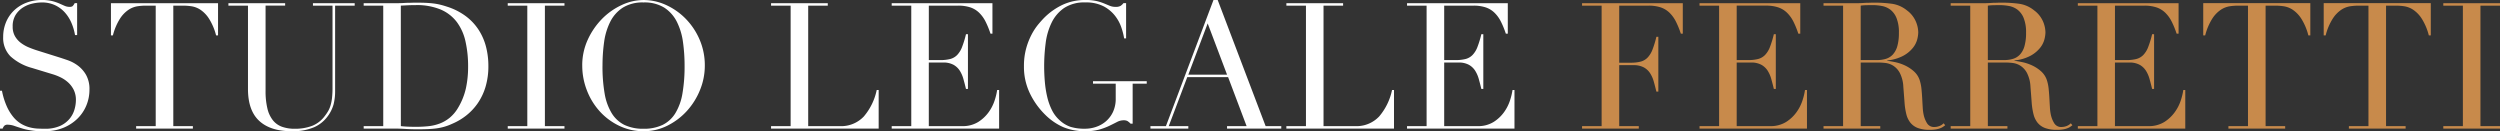
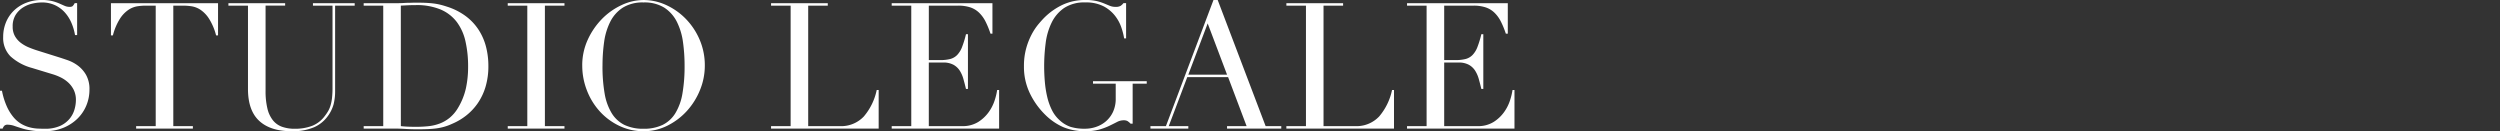
<svg xmlns="http://www.w3.org/2000/svg" width="511.012" height="26.82" viewBox="0 0 511.012 26.82">
  <rect x="0" y="0" width="511.012" height="26.82" fill="#333333" stroke="none" />
  <g id="Raggruppa_813" data-name="Raggruppa 813" transform="translate(8.3 350.28)">
    <path id="Tracciato_8982" data-name="Tracciato 8982" d="M2.7-7.74h.4A14.476,14.476,0,0,0,4.122-4.464a9.469,9.469,0,0,0,1.386,2.2A6.159,6.159,0,0,0,7.092-.936a6.837,6.837,0,0,0,1.674.684A8.071,8.071,0,0,0,10.386,0q.774.036,1.458.036A7.375,7.375,0,0,0,14.976-.54,5.453,5.453,0,0,0,16.92-2a5.237,5.237,0,0,0,1.008-1.908,7.033,7.033,0,0,0,.288-1.89,4.629,4.629,0,0,0-.468-2.16,5.19,5.19,0,0,0-1.188-1.53,6.652,6.652,0,0,0-1.566-1.026,10.807,10.807,0,0,0-1.6-.612l-4.14-1.26a10.668,10.668,0,0,1-4.41-2.376,5.315,5.315,0,0,1-1.494-3.96,7.755,7.755,0,0,1,.576-3.006,7.044,7.044,0,0,1,1.62-2.394,7.547,7.547,0,0,1,2.5-1.584,8.6,8.6,0,0,1,3.186-.576,8.675,8.675,0,0,1,2.106.216,9.4,9.4,0,0,1,1.458.486l1.1.486a2.416,2.416,0,0,0,.99.216,1.1,1.1,0,0,0,.63-.126,2.419,2.419,0,0,0,.45-.63h.5v6.516h-.432a10.707,10.707,0,0,0-.738-2.5,7.723,7.723,0,0,0-1.35-2.124,6.322,6.322,0,0,0-2-1.476,6.247,6.247,0,0,0-2.718-.558,8.785,8.785,0,0,0-1.908.234,6.023,6.023,0,0,0-1.944.81A4.858,4.858,0,0,0,5.886-23.22a4.36,4.36,0,0,0-.594,2.376,3.861,3.861,0,0,0,.468,1.962,4.55,4.55,0,0,0,1.206,1.368,7.4,7.4,0,0,0,1.656.936q.918.378,1.854.666l4.356,1.368q.684.216,1.728.576a7.762,7.762,0,0,1,2.034,1.08,6.242,6.242,0,0,1,1.692,1.908,5.875,5.875,0,0,1,.7,3.024,8.38,8.38,0,0,1-.63,3.222,8.062,8.062,0,0,1-1.818,2.7A8.922,8.922,0,0,1,15.66-.162a9.876,9.876,0,0,1-3.816.7q-.756,0-1.332-.018a9.819,9.819,0,0,1-1.08-.09Q8.928.36,8.424.27A10.594,10.594,0,0,1,7.308,0Q6.588-.216,5.76-.5A4.485,4.485,0,0,0,4.32-.792a.985.985,0,0,0-.738.216A1.876,1.876,0,0,0,3.24,0H2.7ZM30.528-.5h4V-25.128H32.436a11.8,11.8,0,0,0-1.62.126A4.637,4.637,0,0,0,29-24.3a6.245,6.245,0,0,0-1.764,1.818,11.8,11.8,0,0,0-1.458,3.438h-.4v-6.588H47.268v6.588h-.4a11.8,11.8,0,0,0-1.458-3.438A6.245,6.245,0,0,0,43.65-24.3a4.637,4.637,0,0,0-1.818-.7,11.8,11.8,0,0,0-1.62-.126H38.124V-.5h4V0H30.528ZM49.392-25.632H60.984v.5h-4V-7.74a15.126,15.126,0,0,0,.378,3.654A6.1,6.1,0,0,0,58.5-1.674,4.2,4.2,0,0,0,60.372-.36a7.622,7.622,0,0,0,2.556.4,9.906,9.906,0,0,0,3.564-.594,5.953,5.953,0,0,0,2.664-2.106,8.53,8.53,0,0,0,.63-.936,5.492,5.492,0,0,0,.468-1.1A8.579,8.579,0,0,0,70.56-6.21a18.376,18.376,0,0,0,.108-2.178v-16.74h-4v-.5H75.2v.5h-4v17.46a10.907,10.907,0,0,1-.324,2.754A7.456,7.456,0,0,1,69.552-2.34a6.86,6.86,0,0,1-2.7,2.088A11.093,11.093,0,0,1,62.28.54q-4.32,0-6.606-2.124T53.388-8.1V-25.128h-4ZM84.636-.5q.612.072,1.422.108T87.84-.36a23.369,23.369,0,0,0,2.43-.126,9.216,9.216,0,0,0,2.3-.54,7.373,7.373,0,0,0,2.052-1.188,7.646,7.646,0,0,0,1.71-2.034,13.508,13.508,0,0,0,1.6-3.978,20.587,20.587,0,0,0,.45-4.446,22.841,22.841,0,0,0-.54-5.166,10.339,10.339,0,0,0-1.782-3.96,8.144,8.144,0,0,0-3.294-2.538,12.643,12.643,0,0,0-5.076-.9q-.9,0-1.638.036l-1.422.072Zm-7.6,0h4V-25.128h-4v-.5h6.7q.5,0,1.008-.018t1.008-.054q.5,0,1.008-.018t1.008-.018q1.08,0,1.926.036t1.584.126a12.176,12.176,0,0,1,1.4.252q.666.162,1.422.414a12.985,12.985,0,0,1,3.8,1.926,10.908,10.908,0,0,1,2.628,2.79,11.737,11.737,0,0,1,1.512,3.456,15.556,15.556,0,0,1,.486,3.924,14.619,14.619,0,0,1-.576,4.266A11.986,11.986,0,0,1,100.368-5.2a11.51,11.51,0,0,1-2.358,2.52,12.44,12.44,0,0,1-2.9,1.71,11.147,11.147,0,0,1-1.638.612,11.578,11.578,0,0,1-1.584.324q-.81.108-1.782.144T87.876.144q-.54,0-1.152-.018T85.5.072Q84.888.036,84.294.018T83.16,0H77.04Zm29.448,0h4V-25.128h-4v-.5H118.08v.5h-4V-.5h4V0H106.488Zm19.368-12.348a32.435,32.435,0,0,0,.432,5.652,11.387,11.387,0,0,0,1.44,4.032A6.4,6.4,0,0,0,130.32-.756a8.724,8.724,0,0,0,3.924.792,8.75,8.75,0,0,0,3.906-.792,6.369,6.369,0,0,0,2.61-2.412A11.386,11.386,0,0,0,142.2-7.2a32.434,32.434,0,0,0,.432-5.652,34.751,34.751,0,0,0-.324-4.806,13.159,13.159,0,0,0-1.242-4.14,7.389,7.389,0,0,0-2.556-2.9,7.623,7.623,0,0,0-4.266-1.08,7.623,7.623,0,0,0-4.266,1.08,7.389,7.389,0,0,0-2.556,2.9,13.159,13.159,0,0,0-1.242,4.14A34.751,34.751,0,0,0,125.856-12.852Zm-4.14,0a12.52,12.52,0,0,1,1.134-5.328,14.842,14.842,0,0,1,2.916-4.248,13.62,13.62,0,0,1,4.014-2.826,10.609,10.609,0,0,1,4.464-1.026,11.038,11.038,0,0,1,4.626,1.026,13.316,13.316,0,0,1,4.014,2.826,13.912,13.912,0,0,1,2.826,4.248,13.242,13.242,0,0,1,1.062,5.328A13.086,13.086,0,0,1,145.8-7.92a14.3,14.3,0,0,1-2.664,4.284,13.5,13.5,0,0,1-3.978,3.024A10.767,10.767,0,0,1,134.244.54a11.326,11.326,0,0,1-5-1.116,12.847,12.847,0,0,1-3.978-2.97,13.645,13.645,0,0,1-2.61-4.284A13.856,13.856,0,0,1,121.716-12.852ZM160.308-.5h4V-25.128h-4v-.5H171.9v.5h-4V-.5h6.408a6.376,6.376,0,0,0,4.968-1.98,12.116,12.116,0,0,0,2.628-5.4h.4V0h-22Zm24.66,0h4V-25.128h-4v-.5H205.56V-19.4h-.4a18.071,18.071,0,0,0-1.008-2.466,6.786,6.786,0,0,0-1.3-1.8,4.761,4.761,0,0,0-1.8-1.1,7.771,7.771,0,0,0-2.52-.36h-5.976V-14h2.34a8.1,8.1,0,0,0,2.016-.216,3.07,3.07,0,0,0,1.422-.81,4.8,4.8,0,0,0,1.008-1.62,19.853,19.853,0,0,0,.81-2.646h.4V-8.1h-.4q-.252-1.044-.522-2.016a6.284,6.284,0,0,0-.756-1.728,3.579,3.579,0,0,0-1.3-1.206,4.317,4.317,0,0,0-2.106-.45h-2.916v13h6.8a5.971,5.971,0,0,0,3.294-.846A7.67,7.67,0,0,0,204.8-3.366a8.732,8.732,0,0,0,1.224-2.43,12.775,12.775,0,0,0,.5-2.088h.4V0h-21.96ZM237.1-9.18h-2.88v8.172h-.432a3.43,3.43,0,0,0-.648-.54,1.659,1.659,0,0,0-.792-.144,2.861,2.861,0,0,0-1.314.342q-.666.342-1.548.774a12.735,12.735,0,0,1-2.07.774,10.523,10.523,0,0,1-2.88.342A11.453,11.453,0,0,1,220-.306a12.268,12.268,0,0,1-3.816-2.682,15.547,15.547,0,0,1-2.988-4.248A12.453,12.453,0,0,1,212-12.744a13.432,13.432,0,0,1,.468-3.69,14.084,14.084,0,0,1,1.134-2.862,12.166,12.166,0,0,1,1.368-2.052q.7-.828,1.17-1.3a13.51,13.51,0,0,1,3.708-2.628A10.8,10.8,0,0,1,224.6-26.28a9.7,9.7,0,0,1,2.25.216,10.508,10.508,0,0,1,1.53.486l1.17.486a3.034,3.034,0,0,0,1.17.216,1.975,1.975,0,0,0,1.026-.2,2.554,2.554,0,0,0,.594-.558h.54v7.2h-.4a14.035,14.035,0,0,0-.558-2.2,8.144,8.144,0,0,0-1.3-2.412,7.246,7.246,0,0,0-2.34-1.944,7.76,7.76,0,0,0-3.726-.792,7.483,7.483,0,0,0-4.338,1.134,7.741,7.741,0,0,0-2.556,2.988,13.264,13.264,0,0,0-1.224,4.194,36.333,36.333,0,0,0-.306,4.716q0,1.62.144,3.24a21.464,21.464,0,0,0,.486,3.06,12.279,12.279,0,0,0,.954,2.664,6.871,6.871,0,0,0,1.584,2.088,6.291,6.291,0,0,0,2.232,1.35,9.792,9.792,0,0,0,2.988.378,6.92,6.92,0,0,0,2.232-.378,6,6,0,0,0,2-1.134A5.758,5.758,0,0,0,230.2-3.4a6.337,6.337,0,0,0,.558-2.754V-9.18h-4.644v-.5H237.1Zm12.456-12.312-3.96,10.476h7.92ZM237.852-.5h3.168l9.72-25.776h.864L261.4-.5h3.2V0H253.512V-.5h4l-3.78-10.008h-8.352L241.6-.5h4V0h-7.74Zm27.792,0h4V-25.128h-4v-.5h11.592v.5h-4V-.5h6.408a6.376,6.376,0,0,0,4.968-1.98,12.116,12.116,0,0,0,2.628-5.4h.4V0h-22Zm24.66,0h4V-25.128h-4v-.5H310.9V-19.4h-.4a18.067,18.067,0,0,0-1.008-2.466,6.786,6.786,0,0,0-1.3-1.8,4.761,4.761,0,0,0-1.8-1.1,7.771,7.771,0,0,0-2.52-.36H297.9V-14h2.34a8.1,8.1,0,0,0,2.016-.216,3.07,3.07,0,0,0,1.422-.81,4.8,4.8,0,0,0,1.008-1.62,19.855,19.855,0,0,0,.81-2.646h.4V-8.1h-.4q-.252-1.044-.522-2.016a6.283,6.283,0,0,0-.756-1.728,3.579,3.579,0,0,0-1.3-1.206,4.317,4.317,0,0,0-2.106-.45H297.9v13h6.8A5.971,5.971,0,0,0,308-1.35a7.67,7.67,0,0,0,2.142-2.016,8.733,8.733,0,0,0,1.224-2.43,12.772,12.772,0,0,0,.5-2.088h.4V0H290.3Z" transform="translate(-11 -324)" fill="#fff" />
-     <path id="Tracciato_8983" data-name="Tracciato 8983" d="M1.08-.5h4V-25.128h-4v-.5H21.672V-19.4h-.4a18.072,18.072,0,0,0-1.008-2.466,6.786,6.786,0,0,0-1.3-1.8,4.761,4.761,0,0,0-1.8-1.1,7.771,7.771,0,0,0-2.52-.36H8.676v11.664h2.34a8.1,8.1,0,0,0,2.016-.216,3.07,3.07,0,0,0,1.422-.81,4.8,4.8,0,0,0,1.008-1.62,19.854,19.854,0,0,0,.81-2.646h.4v11.2h-.4Q16.02-8.6,15.75-9.576a6.283,6.283,0,0,0-.756-1.728,3.579,3.579,0,0,0-1.3-1.206,4.317,4.317,0,0,0-2.106-.45H8.676V-.5h4V0H1.08Zm24.012,0h4V-25.128h-4v-.5H45.684V-19.4h-.4A18.072,18.072,0,0,0,44.28-21.87a6.786,6.786,0,0,0-1.3-1.8,4.761,4.761,0,0,0-1.8-1.1,7.771,7.771,0,0,0-2.52-.36H32.688V-14h2.34a8.1,8.1,0,0,0,2.016-.216,3.07,3.07,0,0,0,1.422-.81,4.8,4.8,0,0,0,1.008-1.62,19.853,19.853,0,0,0,.81-2.646h.4V-8.1h-.4q-.252-1.044-.522-2.016a6.283,6.283,0,0,0-.756-1.728,3.579,3.579,0,0,0-1.3-1.206A4.317,4.317,0,0,0,35.6-13.5H32.688v13h6.8a5.971,5.971,0,0,0,3.294-.846,7.67,7.67,0,0,0,2.142-2.016A8.733,8.733,0,0,0,46.152-5.8a12.774,12.774,0,0,0,.5-2.088h.4V0H25.092ZM58.032-14h3.312a6.289,6.289,0,0,0,1.836-.252,3.2,3.2,0,0,0,1.422-.882,4.215,4.215,0,0,0,.918-1.71,9.7,9.7,0,0,0,.324-2.736,7.746,7.746,0,0,0-.486-3.006A4.062,4.062,0,0,0,64.1-24.3a4.144,4.144,0,0,0-1.728-.756,10.176,10.176,0,0,0-1.89-.18q-.648,0-1.314.018a9.253,9.253,0,0,0-1.134.09ZM50.436-.5h4V-25.128h-4v-.5h6.84q.432,0,.864-.018T59-25.7q.432,0,.864-.018t.864-.018a26.474,26.474,0,0,1,3.744.234,6.246,6.246,0,0,1,3.024,1.35,5.544,5.544,0,0,1,1.782,2.2,5.889,5.889,0,0,1,.522,2.3,6.347,6.347,0,0,1-.2,1.386,4.669,4.669,0,0,1-.864,1.728,6.459,6.459,0,0,1-1.926,1.62,8.709,8.709,0,0,1-3.348.99v.072q.576.072,1.566.27a9.22,9.22,0,0,1,2.016.666,7.462,7.462,0,0,1,1.89,1.242,4.209,4.209,0,0,1,1.224,2,8.663,8.663,0,0,1,.306,1.638q.09.918.144,1.89t.108,1.872a9.124,9.124,0,0,0,.2,1.512A5.567,5.567,0,0,0,71.6-1.08a1.643,1.643,0,0,0,1.512.756,2.885,2.885,0,0,0,.972-.18,2.407,2.407,0,0,0,.9-.576l.324.4q-.18.144-.414.306a3.02,3.02,0,0,1-.594.306,4.426,4.426,0,0,1-.882.234,7.679,7.679,0,0,1-1.278.09,6.844,6.844,0,0,1-2.394-.36A3.552,3.552,0,0,1,68.22-1.17,4.48,4.48,0,0,1,67.374-2.9,13.735,13.735,0,0,1,67-5.292l-.252-3.276a6.82,6.82,0,0,0-.72-2.808,3.966,3.966,0,0,0-1.35-1.476,3.885,3.885,0,0,0-1.6-.558,13.562,13.562,0,0,0-1.44-.09h-3.6v13h4V0H50.436ZM84.024-14h3.312a6.289,6.289,0,0,0,1.836-.252,3.2,3.2,0,0,0,1.422-.882,4.215,4.215,0,0,0,.918-1.71,9.7,9.7,0,0,0,.324-2.736,7.746,7.746,0,0,0-.486-3.006,4.062,4.062,0,0,0-1.26-1.71,4.144,4.144,0,0,0-1.728-.756,10.176,10.176,0,0,0-1.89-.18q-.648,0-1.314.018a9.252,9.252,0,0,0-1.134.09ZM76.428-.5h4V-25.128h-4v-.5h6.84q.432,0,.864-.018T85-25.7q.432,0,.864-.018t.864-.018a26.474,26.474,0,0,1,3.744.234,6.246,6.246,0,0,1,3.024,1.35,5.544,5.544,0,0,1,1.782,2.2,5.889,5.889,0,0,1,.522,2.3,6.347,6.347,0,0,1-.2,1.386,4.669,4.669,0,0,1-.864,1.728,6.459,6.459,0,0,1-1.926,1.62,8.709,8.709,0,0,1-3.348.99v.072q.576.072,1.566.27a9.22,9.22,0,0,1,2.016.666,7.462,7.462,0,0,1,1.89,1.242,4.209,4.209,0,0,1,1.224,2,8.662,8.662,0,0,1,.306,1.638q.09.918.144,1.89t.108,1.872a9.124,9.124,0,0,0,.2,1.512A5.566,5.566,0,0,0,97.6-1.08a1.643,1.643,0,0,0,1.512.756,2.885,2.885,0,0,0,.972-.18,2.407,2.407,0,0,0,.9-.576l.324.4q-.18.144-.414.306a3.02,3.02,0,0,1-.594.306,4.426,4.426,0,0,1-.882.234,7.679,7.679,0,0,1-1.278.09,6.844,6.844,0,0,1-2.394-.36,3.552,3.552,0,0,1-1.53-1.062A4.48,4.48,0,0,1,93.366-2.9a13.735,13.735,0,0,1-.378-2.394l-.252-3.276a6.82,6.82,0,0,0-.72-2.808,3.966,3.966,0,0,0-1.35-1.476,3.885,3.885,0,0,0-1.6-.558,13.562,13.562,0,0,0-1.44-.09h-3.6v13h4V0H76.428Zm25.992,0h4V-25.128h-4v-.5h20.592V-19.4h-.4a18.073,18.073,0,0,0-1.008-2.466,6.786,6.786,0,0,0-1.3-1.8,4.761,4.761,0,0,0-1.8-1.1,7.771,7.771,0,0,0-2.52-.36h-5.976V-14h2.34a8.1,8.1,0,0,0,2.016-.216,3.07,3.07,0,0,0,1.422-.81,4.8,4.8,0,0,0,1.008-1.62,19.854,19.854,0,0,0,.81-2.646h.4V-8.1h-.4q-.252-1.044-.522-2.016a6.283,6.283,0,0,0-.756-1.728,3.579,3.579,0,0,0-1.3-1.206,4.317,4.317,0,0,0-2.106-.45h-2.916v13h6.8a5.971,5.971,0,0,0,3.294-.846,7.67,7.67,0,0,0,2.142-2.016A8.732,8.732,0,0,0,123.48-5.8a12.773,12.773,0,0,0,.5-2.088h.4V0H102.42Zm30.78,0h4V-25.128h-2.088a11.8,11.8,0,0,0-1.62.126,4.637,4.637,0,0,0-1.818.7,6.245,6.245,0,0,0-1.764,1.818,11.8,11.8,0,0,0-1.458,3.438h-.4v-6.588H149.94v6.588h-.4a11.8,11.8,0,0,0-1.458-3.438,6.246,6.246,0,0,0-1.764-1.818A4.637,4.637,0,0,0,144.5-25a11.8,11.8,0,0,0-1.62-.126H140.8V-.5h4V0H133.2Zm24.624,0h4V-25.128h-2.088a11.8,11.8,0,0,0-1.62.126,4.637,4.637,0,0,0-1.818.7,6.245,6.245,0,0,0-1.764,1.818,11.8,11.8,0,0,0-1.458,3.438h-.4v-6.588h21.888v6.588h-.4a11.8,11.8,0,0,0-1.458-3.438,6.245,6.245,0,0,0-1.764-1.818,4.637,4.637,0,0,0-1.818-.7,11.8,11.8,0,0,0-1.62-.126H165.42V-.5h4V0H157.824Zm19.3,0h4V-25.128h-4v-.5h11.592v.5h-4V-.5h4V0H177.12Z" transform="translate(314 -324)" fill="#c88a4b" />
  </g>
</svg>